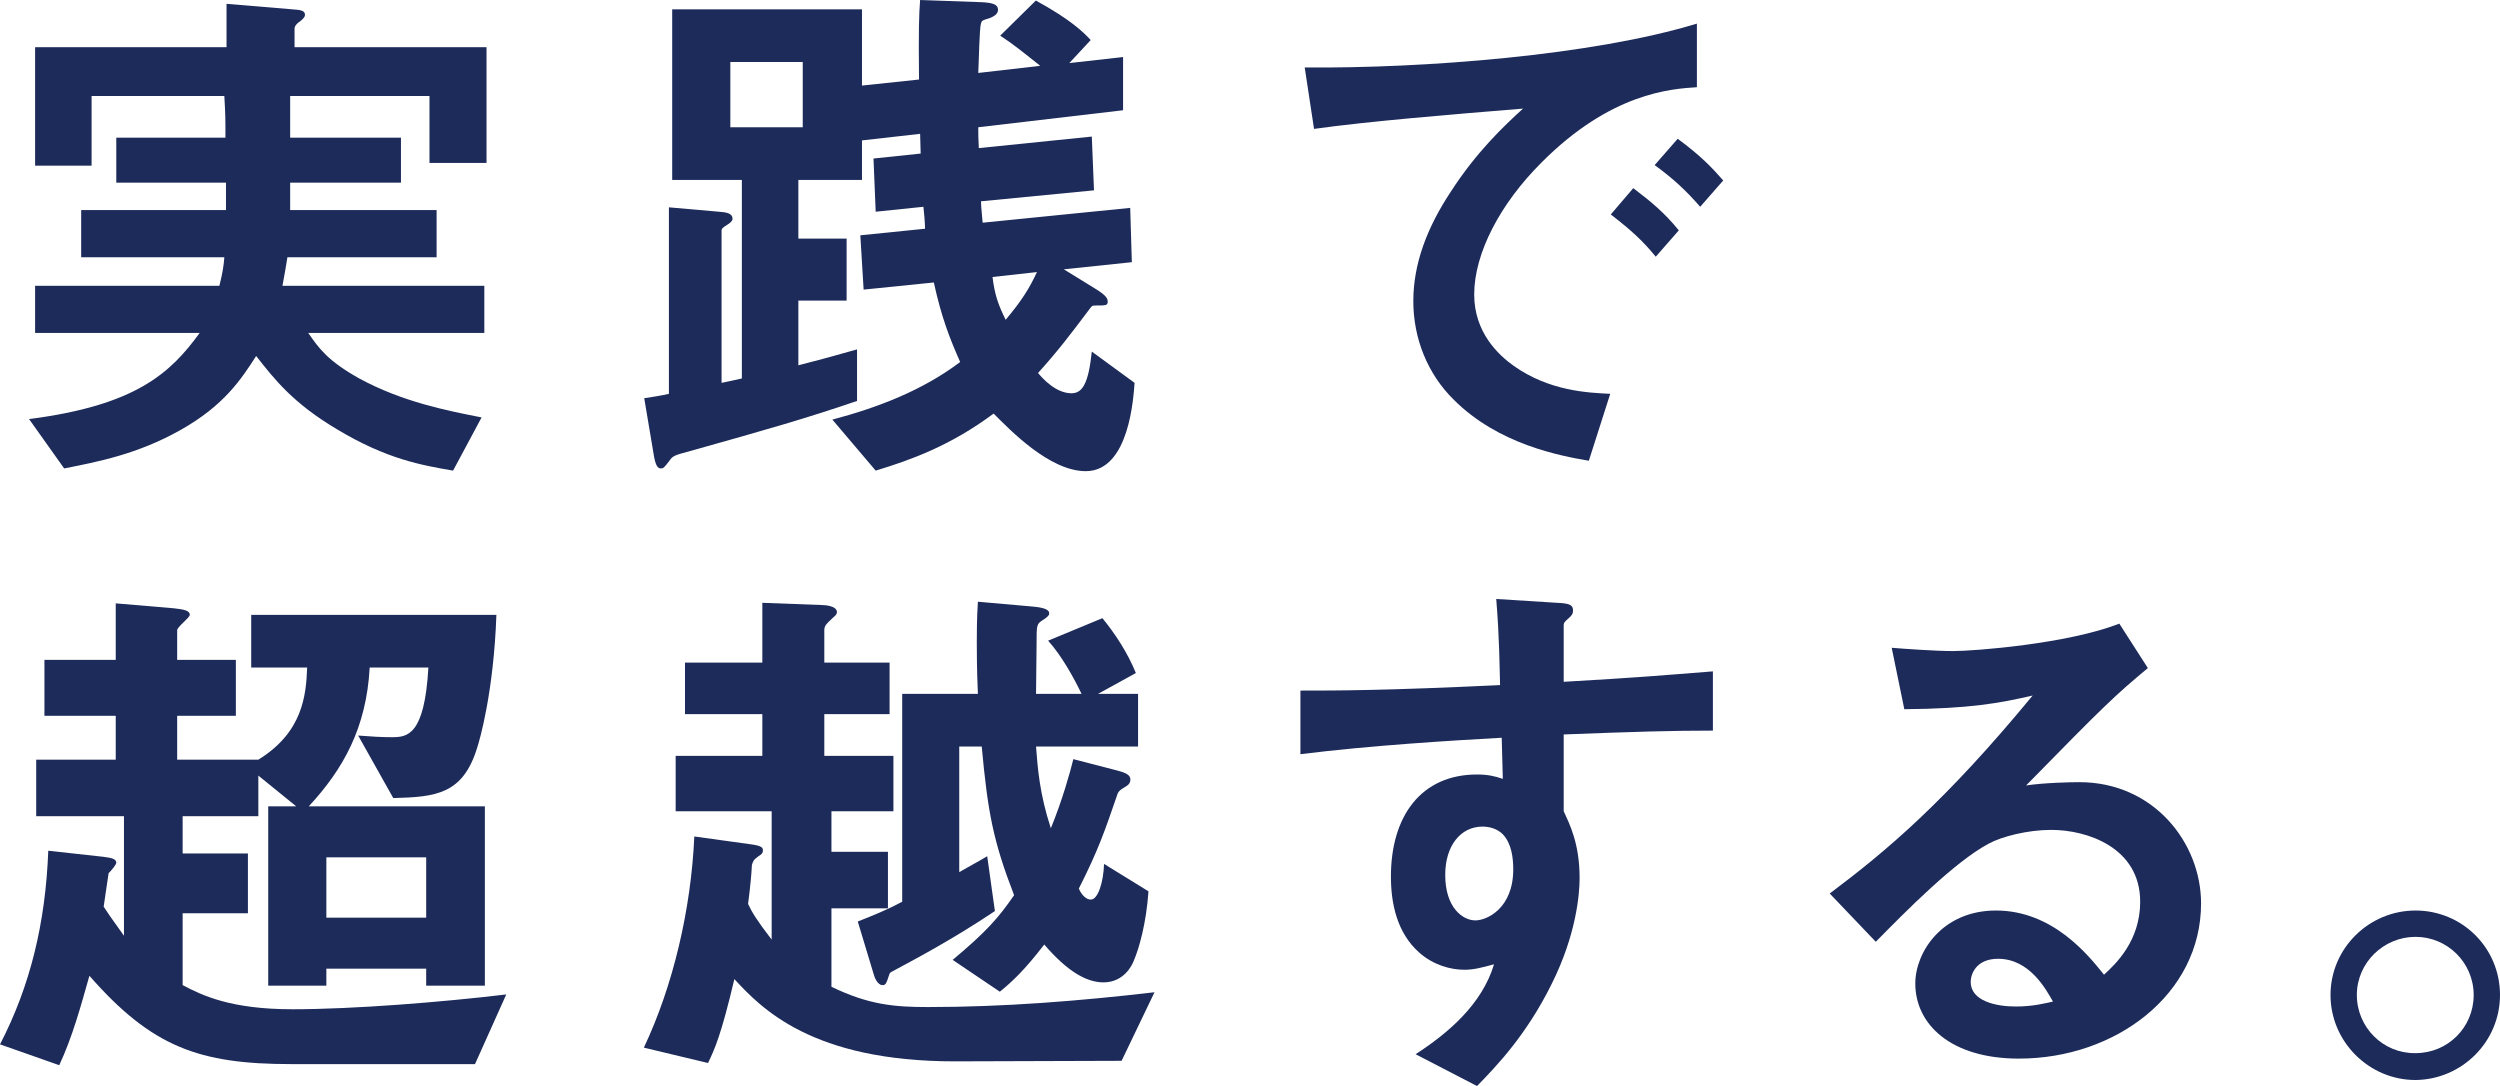
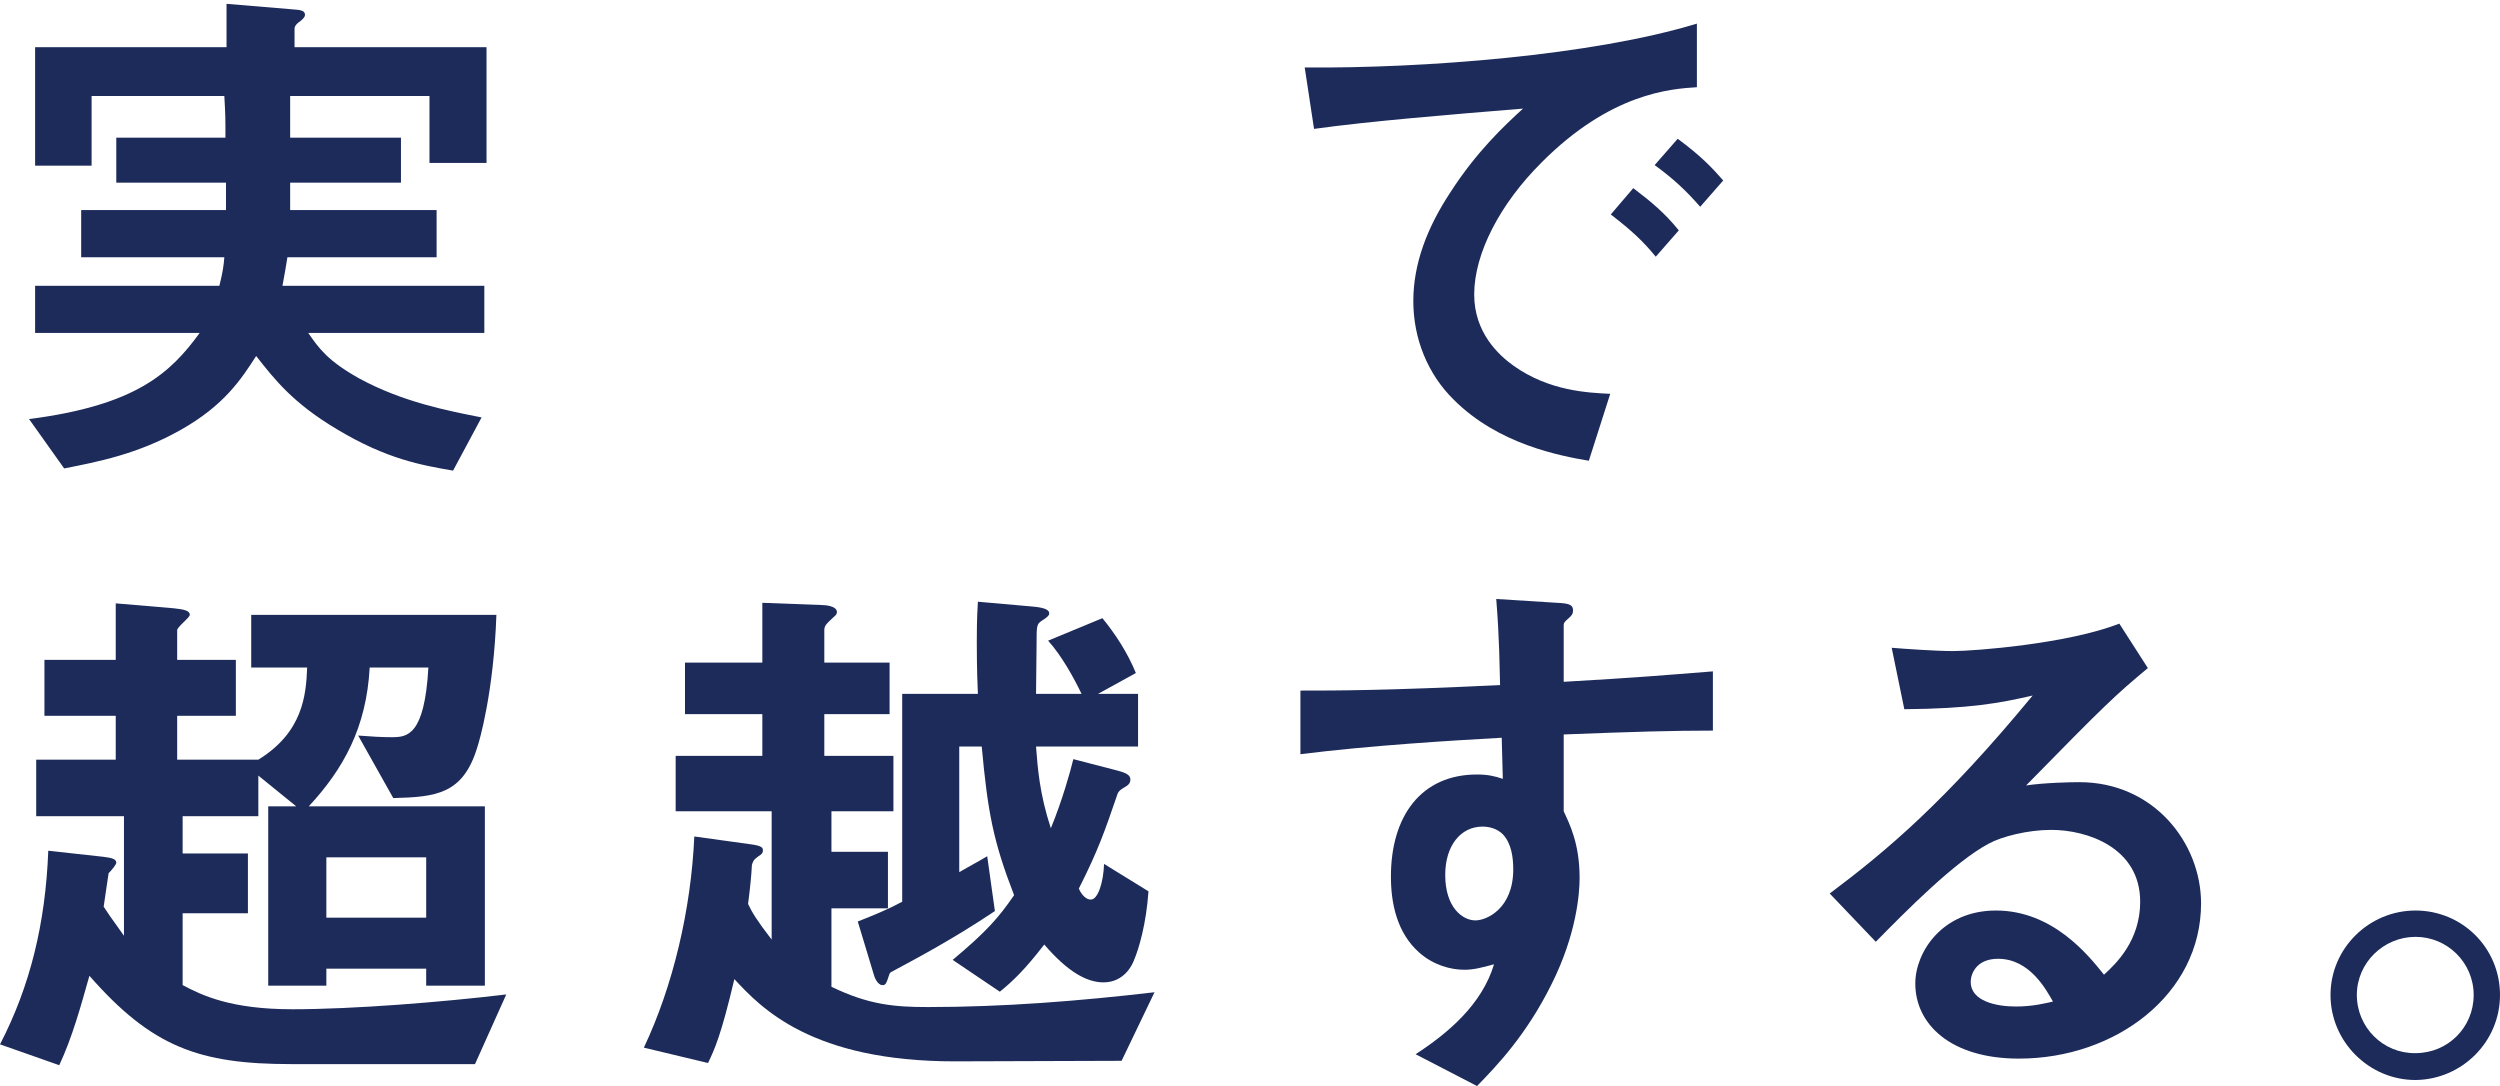
<svg xmlns="http://www.w3.org/2000/svg" id="_レイヤー_2" viewBox="0 0 273.47 118.8">
  <defs>
    <style>.cls-1{fill:#1d2b5b;stroke-width:0px;}</style>
  </defs>
  <g id="text">
    <path class="cls-1" d="M46.98,17.82v-7.32h-15.24v4.56h12.12v4.92h-12.12v3h16.02v5.16h-16.32c-.18,1.2-.3,1.74-.54,3.12h22.08v5.16h-19.26c1.2,1.74,2.16,3.06,5.58,4.98,4.74,2.58,9.72,3.54,13.38,4.26l-3.12,5.82c-3.48-.6-7.26-1.26-12.66-4.5-4.86-2.88-6.9-5.52-8.88-8.04-1.62,2.52-3.48,5.4-8.28,8.1-4.68,2.64-9.06,3.48-12.72,4.2l-3.84-5.4c11.7-1.5,15.48-5.04,18.66-9.42H3.84v-5.16h20.16c.36-1.44.48-2.28.54-3.12h-15.66v-5.16h15.84v-3h-12v-4.92h11.94c0-2.28,0-2.4-.12-4.56h-14.52v7.62H3.84V5.16h20.94V.42l7.2.6c1.02.06,1.38.18,1.38.6,0,.24-.18.42-.54.72-.12.06-.6.42-.6.78v2.04h21v12.66h-6.24Z" />
-     <path class="cls-1" d="M118.77,51.54c-3.96,0-8.28-4.5-10.08-6.3-4.68,3.48-8.94,5.04-12.9,6.24l-4.74-5.58c4.98-1.32,9.84-3.18,13.98-6.3-1.14-2.58-2.04-4.86-2.88-8.7l-7.68.78-.36-5.94,7.08-.72c0-.54-.12-1.98-.18-2.4l-5.22.54-.24-5.82,5.16-.54c0-.24-.06-1.8-.06-2.16l-6.36.72v4.32h-6.96v6.42h5.28v6.78h-5.28v7.08c2.34-.6,3.24-.84,6.42-1.74v5.64c-5.64,1.92-9.42,3-18.18,5.46-1.8.48-1.98.54-2.34,1.08-.6.78-.66.84-.96.84-.36,0-.6-.42-.78-1.62l-1.02-6.06c.78-.12,1.98-.3,2.7-.48v-20.4l5.46.48c.72.06,1.5.12,1.5.78,0,.24-.3.48-.6.66-.48.3-.6.42-.6.6v16.68c.96-.18,1.08-.24,2.22-.48v-21.72h-7.62V1.02h20.76v8.34l6.24-.66c-.06-5.46,0-7.2.12-8.7l6.72.24c1.08.06,1.8.18,1.8.84,0,.48-.48.72-.9.9-.84.24-.9.3-.96.6-.18.48-.24,4.44-.3,5.4l6.78-.78c-2.04-1.62-3-2.4-4.38-3.3L113.31.06c3.84,2.1,5.22,3.48,6,4.32l-2.34,2.52,5.88-.66v5.82l-15.84,1.86c0,.9,0,1.02.06,2.28l12.36-1.26.24,5.88-12.36,1.2c0,.54.12,1.62.18,2.34l16.14-1.62.18,5.94-7.44.78,3.6,2.22c.66.42,1.2.84,1.2,1.26,0,.48-.12.48-1.38.48-.36,0-.36.06-.72.54-2.04,2.7-3.3,4.38-5.52,6.84.54.66,1.98,2.22,3.66,2.22,1.2,0,1.86-1.08,2.22-4.56l4.68,3.42c-.12,1.44-.54,9.66-5.34,9.66ZM87.81,6.78h-7.92v7.14h7.92v-7.14ZM108.57,30.3c.24,1.92.6,3,1.44,4.68,1.8-2.16,2.58-3.42,3.42-5.22l-4.86.54Z" />
    <path class="cls-1" d="M168.58,17.82c-4.44,4.44-7.32,9.84-7.32,14.4,0,4.14,2.64,6.6,4.32,7.8,3.9,2.76,8.1,2.94,10.56,3.06l-2.34,7.32c-3.18-.54-9.9-1.8-14.76-6.66-2.88-2.82-4.44-6.72-4.44-10.8s1.5-8.04,4.08-11.94c2.82-4.38,5.82-7.2,7.92-9.12-8.04.66-16.86,1.38-22.86,2.22l-1.02-6.72c12.96.12,31.56-1.32,42.9-4.8v6.96c-2.82.18-9.42.6-17.04,8.28ZM181.12,28.08c-1.32-1.62-2.58-2.82-4.92-4.62l2.46-2.88c1.98,1.5,3.48,2.76,4.98,4.62l-2.52,2.88ZM185.98,22.62c-1.56-1.8-3-3.12-4.98-4.56l2.52-2.88c2.52,1.86,3.72,3.12,4.98,4.56l-2.52,2.88Z" />
    <path class="cls-1" d="M51.96,116.4h-20.1c-10.08,0-15.24-1.86-22.08-9.66-.9,3.18-1.86,6.72-3.3,9.78l-6.48-2.28c3.3-6.36,4.98-13.26,5.28-21.18l6,.66c.96.12,1.44.24,1.44.66,0,.18-.48.78-.84,1.14-.12.72-.48,3.3-.54,3.66.48.72.66,1.02,2.22,3.18v-13.08H3.96v-6.18h8.7v-4.8h-7.8v-6.12h7.8v-6.18l6.36.54c1.08.12,1.74.24,1.74.72,0,.3-1.38,1.32-1.38,1.68v3.24h6.42v6.12h-6.42v4.8h8.88c4.86-3,5.22-7.02,5.34-10.08h-6.12v-5.76h26.82c-.3,8.52-1.86,13.8-2.1,14.52-1.56,5.1-4.5,5.4-9.18,5.52l-3.84-6.84c1.5.12,2.58.18,3.66.18,1.68,0,3.6-.12,4.02-7.62h-6.42c-.36,6.6-2.88,11.1-6.66,15.18h19.26v19.62h-6.42v-1.86h-10.92v1.86h-6.36v-19.62h3.06l-4.14-3.36v4.44h-8.28v4.08h7.14v6.54h-7.14v7.86c2.16,1.14,5.28,2.64,12,2.64s16.38-.78,23.4-1.62l-3.42,7.62ZM46.62,93.78h-10.92v6.6h10.92v-6.6Z" />
    <path class="cls-1" d="M122.69,116.04c-6,0-12.18.06-18.24.06-15.66,0-21.18-5.82-24.12-9-1.44,6.12-2.16,7.68-2.88,9.18l-7.02-1.68c3.18-6.72,5.16-15.06,5.52-23.1l6.06.84c1.44.18,1.44.42,1.44.72,0,.18-.06.36-.48.6-.6.42-.6.6-.72.96-.06,1.14-.18,2.4-.42,4.26.42.9.96,1.8,2.58,3.9v-14.04h-10.5v-6.06h9.48v-4.56h-8.46v-5.64h8.46v-6.54l6.42.24c.54,0,1.74.12,1.74.78,0,.18-.12.36-.36.54-.84.78-1.02.96-1.02,1.44v3.54h7.14v5.64h-7.14v4.56h7.56v6.06h-6.78v4.44h6.18v6.18h-6.18v8.58c4.08,1.98,6.9,2.22,10.56,2.22,8.28,0,16.56-.66,24.78-1.62l-3.6,7.5ZM124.01,105.12c-.18.48-1.08,2.34-3.3,2.34-1.86,0-3.96-1.2-6.48-4.14-2.22,2.88-3.54,4.08-4.86,5.16l-5.16-3.48c3.66-3.06,5.04-4.62,6.72-7.08-2.28-5.88-2.88-9.06-3.54-16.26h-2.46v13.74c1.02-.6,1.86-1.02,3.06-1.74l.84,6c-4.74,3.18-9,5.4-11.22,6.6-.12.06-.3.12-.36.42-.3.9-.36,1.08-.72,1.08-.54,0-.9-.9-.96-1.2l-1.74-5.76c1.68-.66,3.3-1.32,4.86-2.16v-22.74h8.28c-.12-2.64-.12-4.86-.12-5.64,0-.84,0-2.64.12-4.44l6.12.54c1.2.12,1.68.36,1.68.72,0,.24-.18.42-.84.84-.54.36-.54.6-.54,2.46,0,.78-.06,4.62-.06,5.52h4.98c-.9-1.86-2.16-4.14-3.66-5.82l5.94-2.46c1.38,1.68,2.76,3.78,3.66,6l-4.14,2.28h4.38v5.76h-11.16c.18,2.28.36,5.1,1.62,8.94,1.26-3.06,2.16-6.3,2.46-7.56l4.86,1.26c.9.24,1.38.48,1.38.96,0,.42-.24.6-.42.72-.78.48-.9.54-1.08,1.14-1.26,3.66-1.98,5.82-4.14,10.08.12.3.6,1.2,1.32,1.2.78,0,1.38-1.92,1.44-3.9l4.86,3c-.24,3.48-1.02,6.24-1.62,7.62Z" />
    <path class="cls-1" d="M171.05,80.34v8.4c.66,1.44,1.74,3.54,1.74,7.32,0,1.74-.36,6.18-3.06,11.58-2.76,5.58-6,8.94-8.16,11.16l-6.72-3.48c3.6-2.34,7.26-5.46,8.58-9.84-1.32.36-2.22.6-3.24.6-1.56,0-3.42-.54-4.92-1.86-2.46-2.16-3.12-5.4-3.12-8.34,0-6.6,3.3-11.16,9.42-11.16,1.14,0,1.98.18,2.82.48l-.12-4.5c-5.34.3-14.4.84-22.02,1.8v-6.96c4.08,0,9.24,0,21.84-.6-.06-1.86-.06-5.04-.42-9.42l6.66.42c1.38.06,1.74.24,1.74.84,0,.36-.12.54-.54.9-.42.36-.48.48-.48.72v6.18c8.34-.48,10.2-.66,16.32-1.14v6.48c-4.56,0-8.52.12-16.32.42ZM164.39,91.26c-.6-.6-1.44-.84-2.22-.84-2.4,0-4.08,2.1-4.08,5.28,0,3.6,1.92,4.98,3.3,4.98,1.26,0,4.14-1.32,4.14-5.58,0-1.26-.18-2.82-1.14-3.84Z" />
    <path class="cls-1" d="M220.85,115.8c-7.5,0-11.34-3.78-11.34-8.22,0-3.42,2.94-7.98,8.82-7.98,6.24,0,10.14,4.92,11.82,7.02,1.32-1.2,3.96-3.72,3.96-7.98,0-5.94-5.82-7.86-9.72-7.86-2.58,0-5.4.72-6.84,1.5-3.72,1.98-9,7.32-12.36,10.74l-5.04-5.28c6.24-4.68,12.6-10.02,22.2-21.66-3.6.84-6.9,1.44-14.04,1.5l-1.38-6.72c1.44.12,4.86.36,6.72.36,2.28,0,12.48-.78,18.18-3l3.12,4.86c-3.6,3-4.62,3.96-13.32,12.84,1.98-.3,4.92-.36,5.82-.36,8.16,0,13.32,6.66,13.32,13.26,0,9.96-9.36,16.98-19.92,16.98ZM218.57,104.88c-2.46,0-3,1.74-3,2.52,0,2.1,2.76,2.7,4.92,2.7,1.92,0,3.24-.36,4.08-.54-.78-1.38-2.58-4.68-6-4.68Z" />
    <path class="cls-1" d="M273.47,108.84c0,5.1-4.14,9.24-9.24,9.3-5.1,0-9.3-4.2-9.3-9.3s4.2-9.24,9.3-9.24,9.24,4.08,9.24,9.24ZM257.81,108.84c0,3.54,2.88,6.42,6.42,6.36,3.54,0,6.36-2.82,6.36-6.36s-2.88-6.36-6.36-6.36-6.42,2.82-6.42,6.36Z" />
  </g>
</svg>